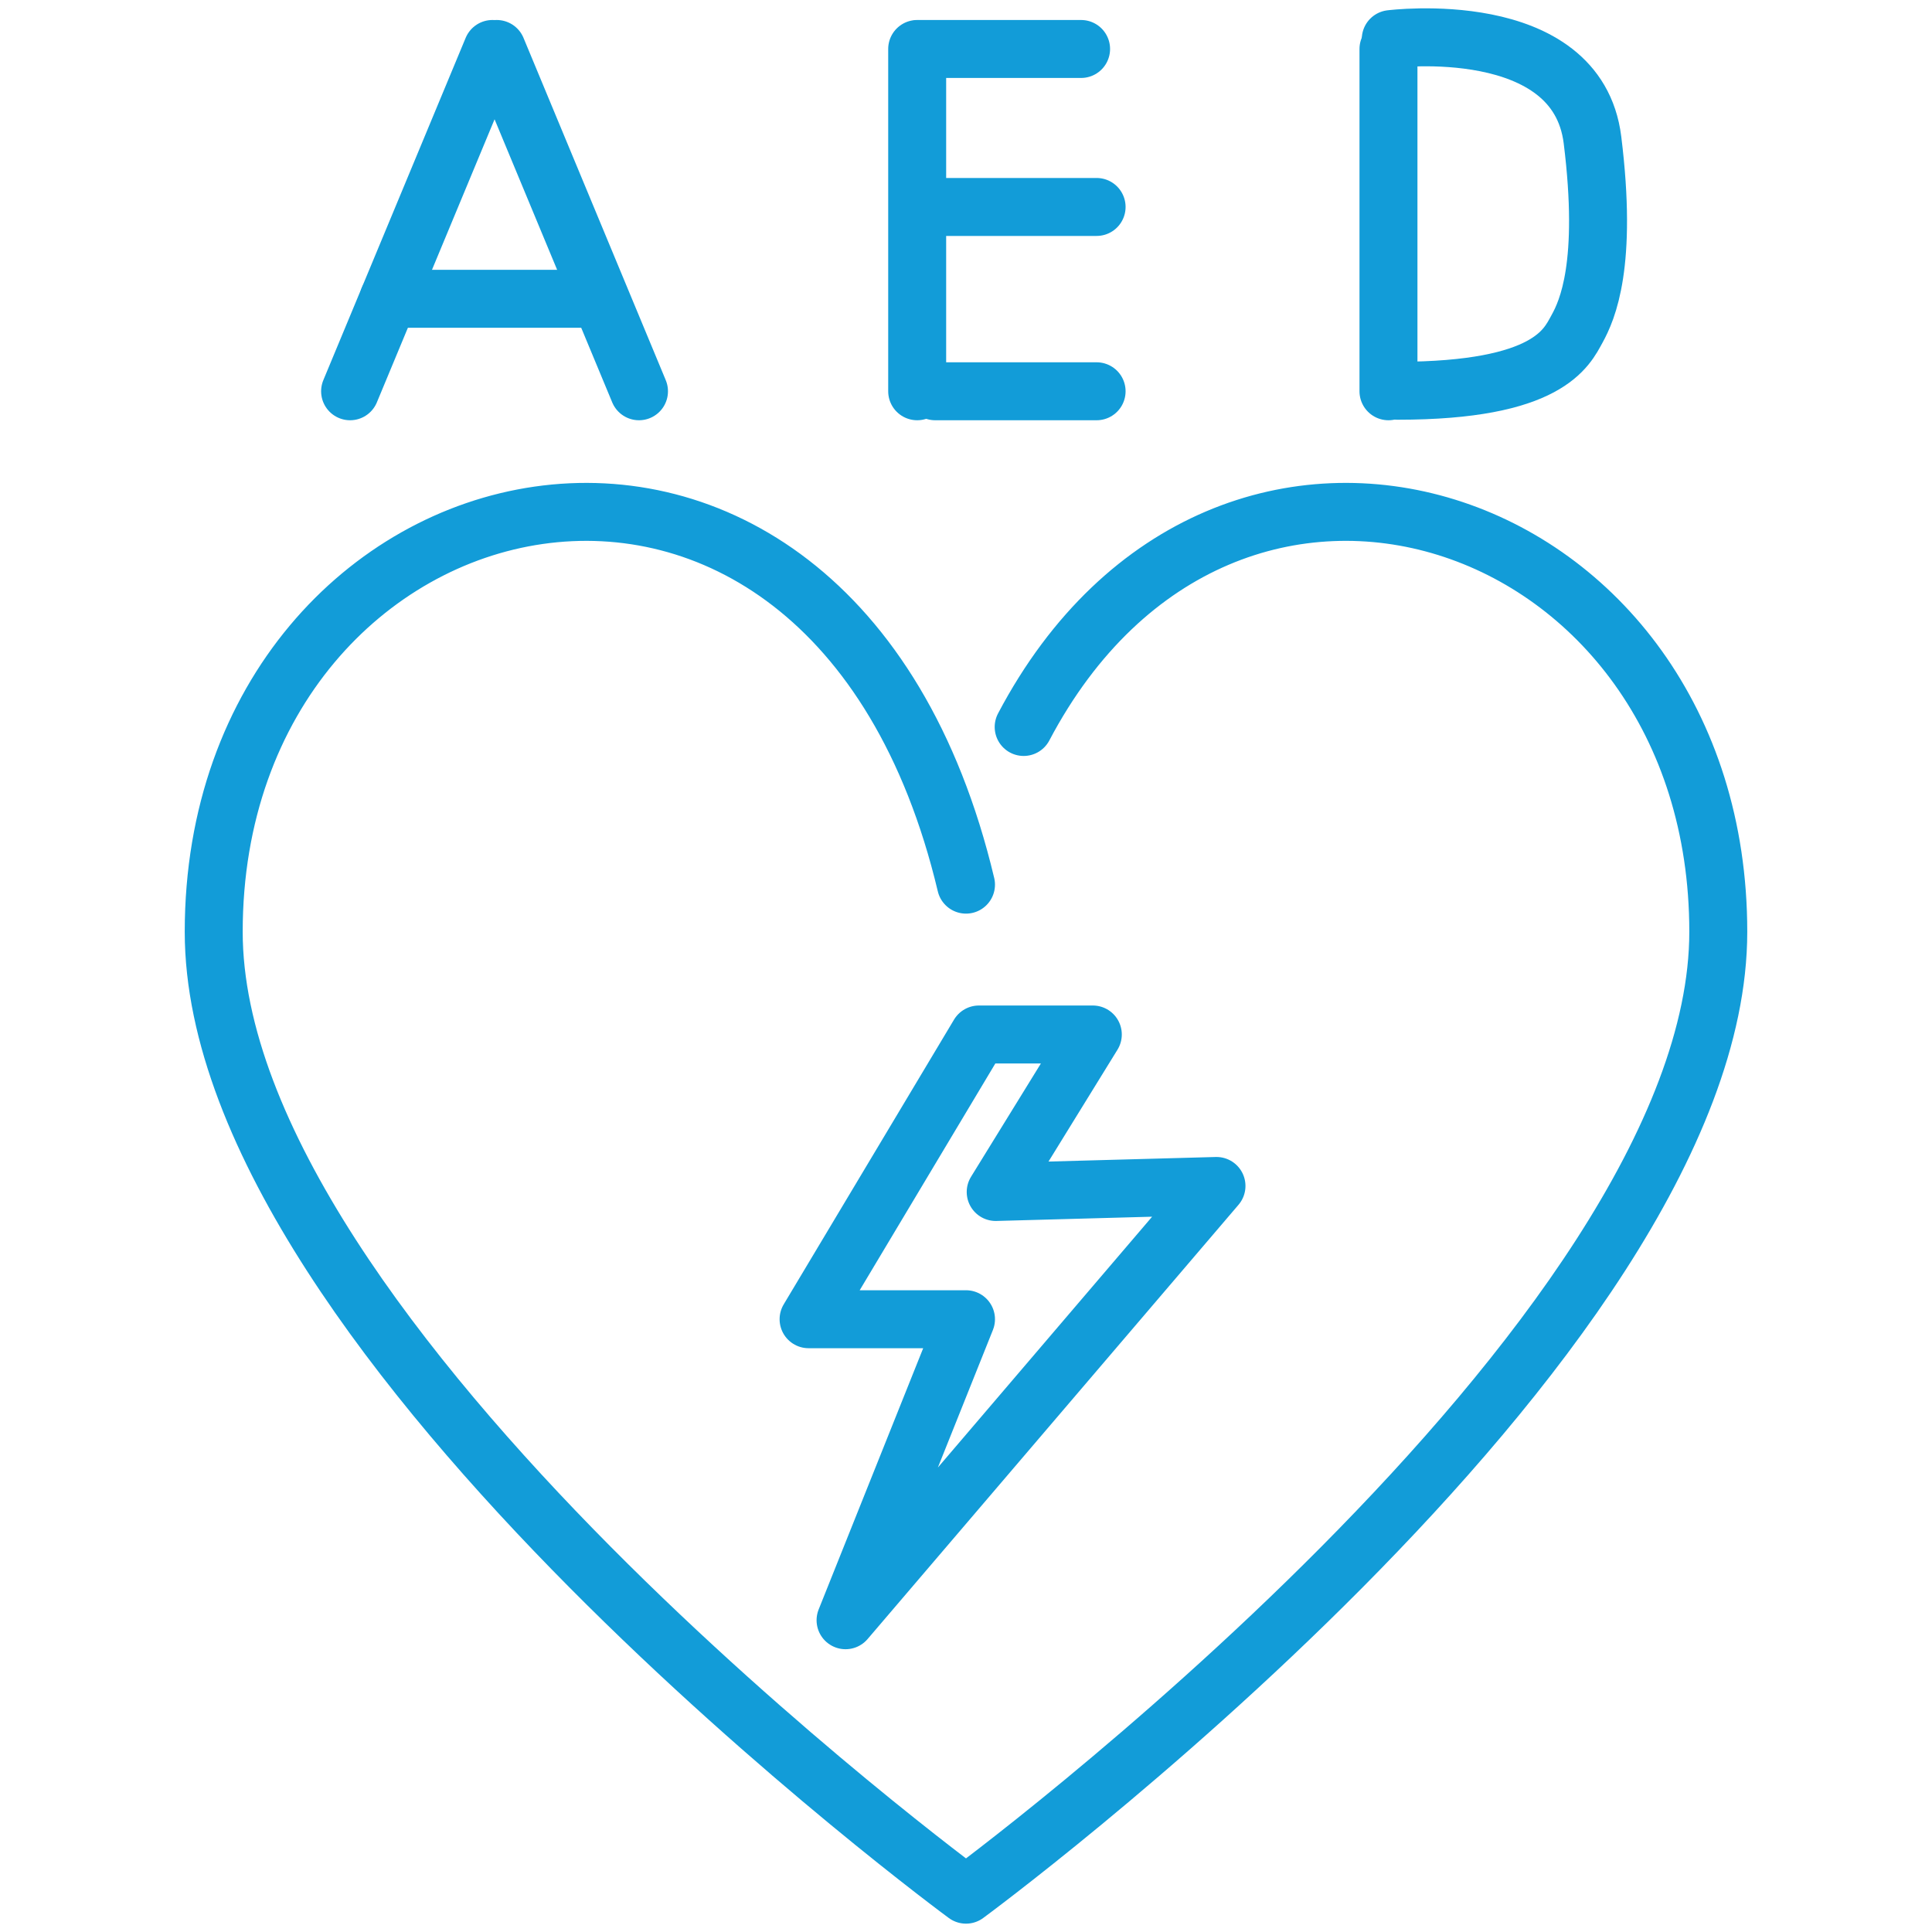
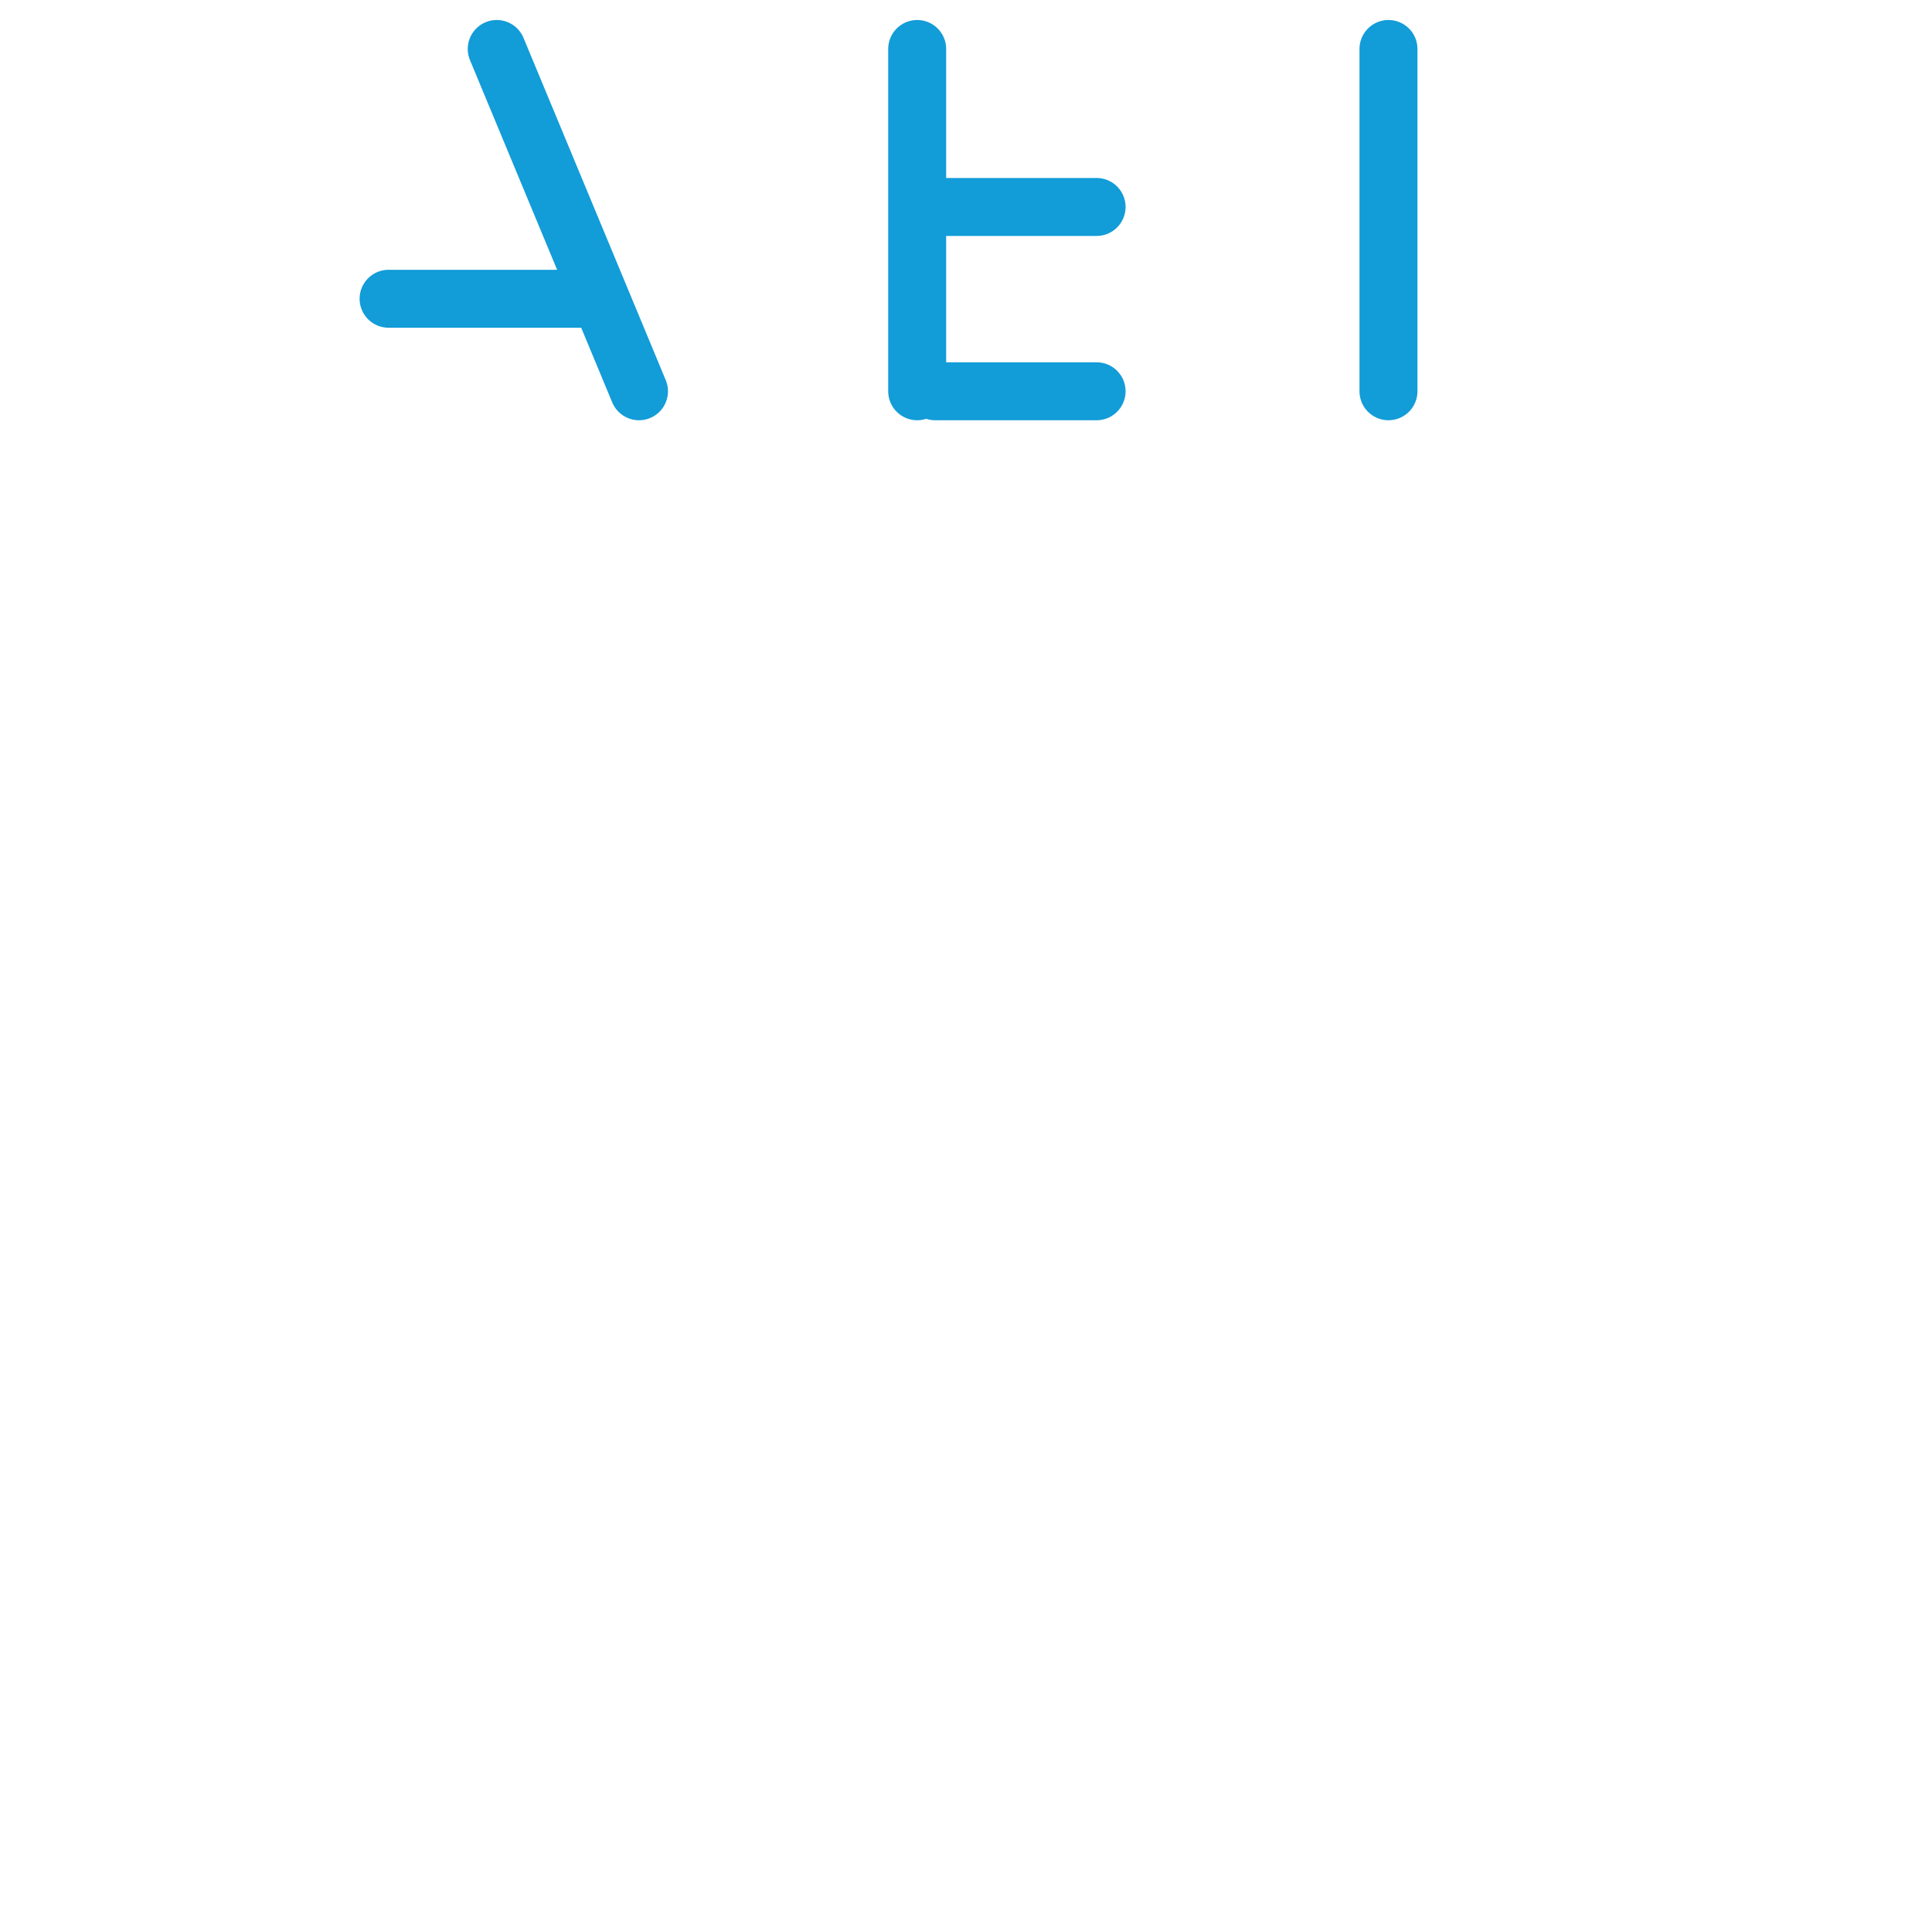
<svg xmlns="http://www.w3.org/2000/svg" version="1.1" x="0px" y="0px" width="100px" height="100px" viewBox="0 0 100 100" enable-background="new 0 0 100 100" xml:space="preserve">
  <g id="Warstwa_17">
</g>
  <g id="Warstwa_1">
</g>
  <g id="Warstwa_23">
</g>
  <g id="Warstwa_22">
</g>
  <g id="Warstwa_21">
</g>
  <g id="Warstwa_20">
</g>
  <g id="Warstwa_19">
</g>
  <g id="Warstwa_18">
</g>
  <g id="Warstwa_15">
</g>
  <g id="Warstwa_14">
</g>
  <g id="Warstwa_10">
</g>
  <g id="Warstwa_9">
</g>
  <g id="Warstwa_11">
</g>
  <g id="Warstwa_5">
</g>
  <g id="Warstwa_16">
</g>
  <g id="Warstwa_7">
    <g>
-       <polyline fill="none" stroke="#129CD8" stroke-width="3" stroke-linecap="round" stroke-linejoin="round" stroke-miterlimit="10" points="    51.537,61.697 56.564,53.545 50.668,53.545 41.852,68.283 50,68.283 43.766,83.863 62.965,61.385 51.537,61.697   " />
      <line fill="none" stroke="#129CD8" stroke-width="3" stroke-linecap="round" stroke-linejoin="round" stroke-miterlimit="10" x1="47.473" y1="2.535" x2="47.473" y2="20.252" />
      <line fill="none" stroke="#129CD8" stroke-width="3" stroke-linecap="round" stroke-linejoin="round" stroke-miterlimit="10" x1="71.867" y1="2.535" x2="71.867" y2="20.252" />
-       <line fill="none" stroke="#129CD8" stroke-width="3" stroke-linecap="round" stroke-linejoin="round" stroke-miterlimit="10" x1="47.605" y1="2.535" x2="55.957" y2="2.535" />
      <line fill="none" stroke="#129CD8" stroke-width="3" stroke-linecap="round" stroke-linejoin="round" stroke-miterlimit="10" x1="48.408" y1="10.712" x2="56.76" y2="10.712" />
      <line fill="none" stroke="#129CD8" stroke-width="3" stroke-linecap="round" stroke-linejoin="round" stroke-miterlimit="10" x1="48.408" y1="20.252" x2="56.76" y2="20.252" />
-       <path fill="none" stroke="#129CD8" stroke-width="3" stroke-linecap="round" stroke-linejoin="round" stroke-miterlimit="10" d="    M50,45.789c-7.08-29.766-38.938-22.026-38.938,2.439C11.063,69.438,50,98.068,50,98.068s38.938-28.631,38.938-49.84    c0-21.896-25.52-30.395-35.953-10.6" />
-       <line fill="none" stroke="#129CD8" stroke-width="3" stroke-linecap="round" stroke-linejoin="round" stroke-miterlimit="10" x1="25.488" y1="2.535" x2="18.121" y2="20.252" />
      <line fill="none" stroke="#129CD8" stroke-width="3" stroke-linecap="round" stroke-linejoin="round" stroke-miterlimit="10" x1="25.711" y1="2.535" x2="33.074" y2="20.252" />
      <line fill="none" stroke="#129CD8" stroke-width="3" stroke-linecap="round" stroke-linejoin="round" stroke-miterlimit="10" x1="30.617" y1="15.464" x2="20.113" y2="15.464" />
-       <path fill="none" stroke="#129CD8" stroke-width="3" stroke-linecap="round" stroke-linejoin="round" stroke-miterlimit="10" d="    M71.986,2.024c0,0,9.643-1.225,10.441,5.222c0.801,6.445-0.268,8.812-0.799,9.775c-0.535,0.965-1.467,3.204-9.287,3.204" />
    </g>
  </g>
  <g id="Warstwa_13">
</g>
  <g id="Warstwa_12">
</g>
  <g id="Warstwa_4">
</g>
  <g id="Warstwa_3">
</g>
  <g id="Warstwa_2">
</g>
  <g id="Warstwa_27">
</g>
  <g id="Warstwa_26">
</g>
  <g id="Warstwa_25">
</g>
  <g id="Warstwa_24">
</g>
</svg>